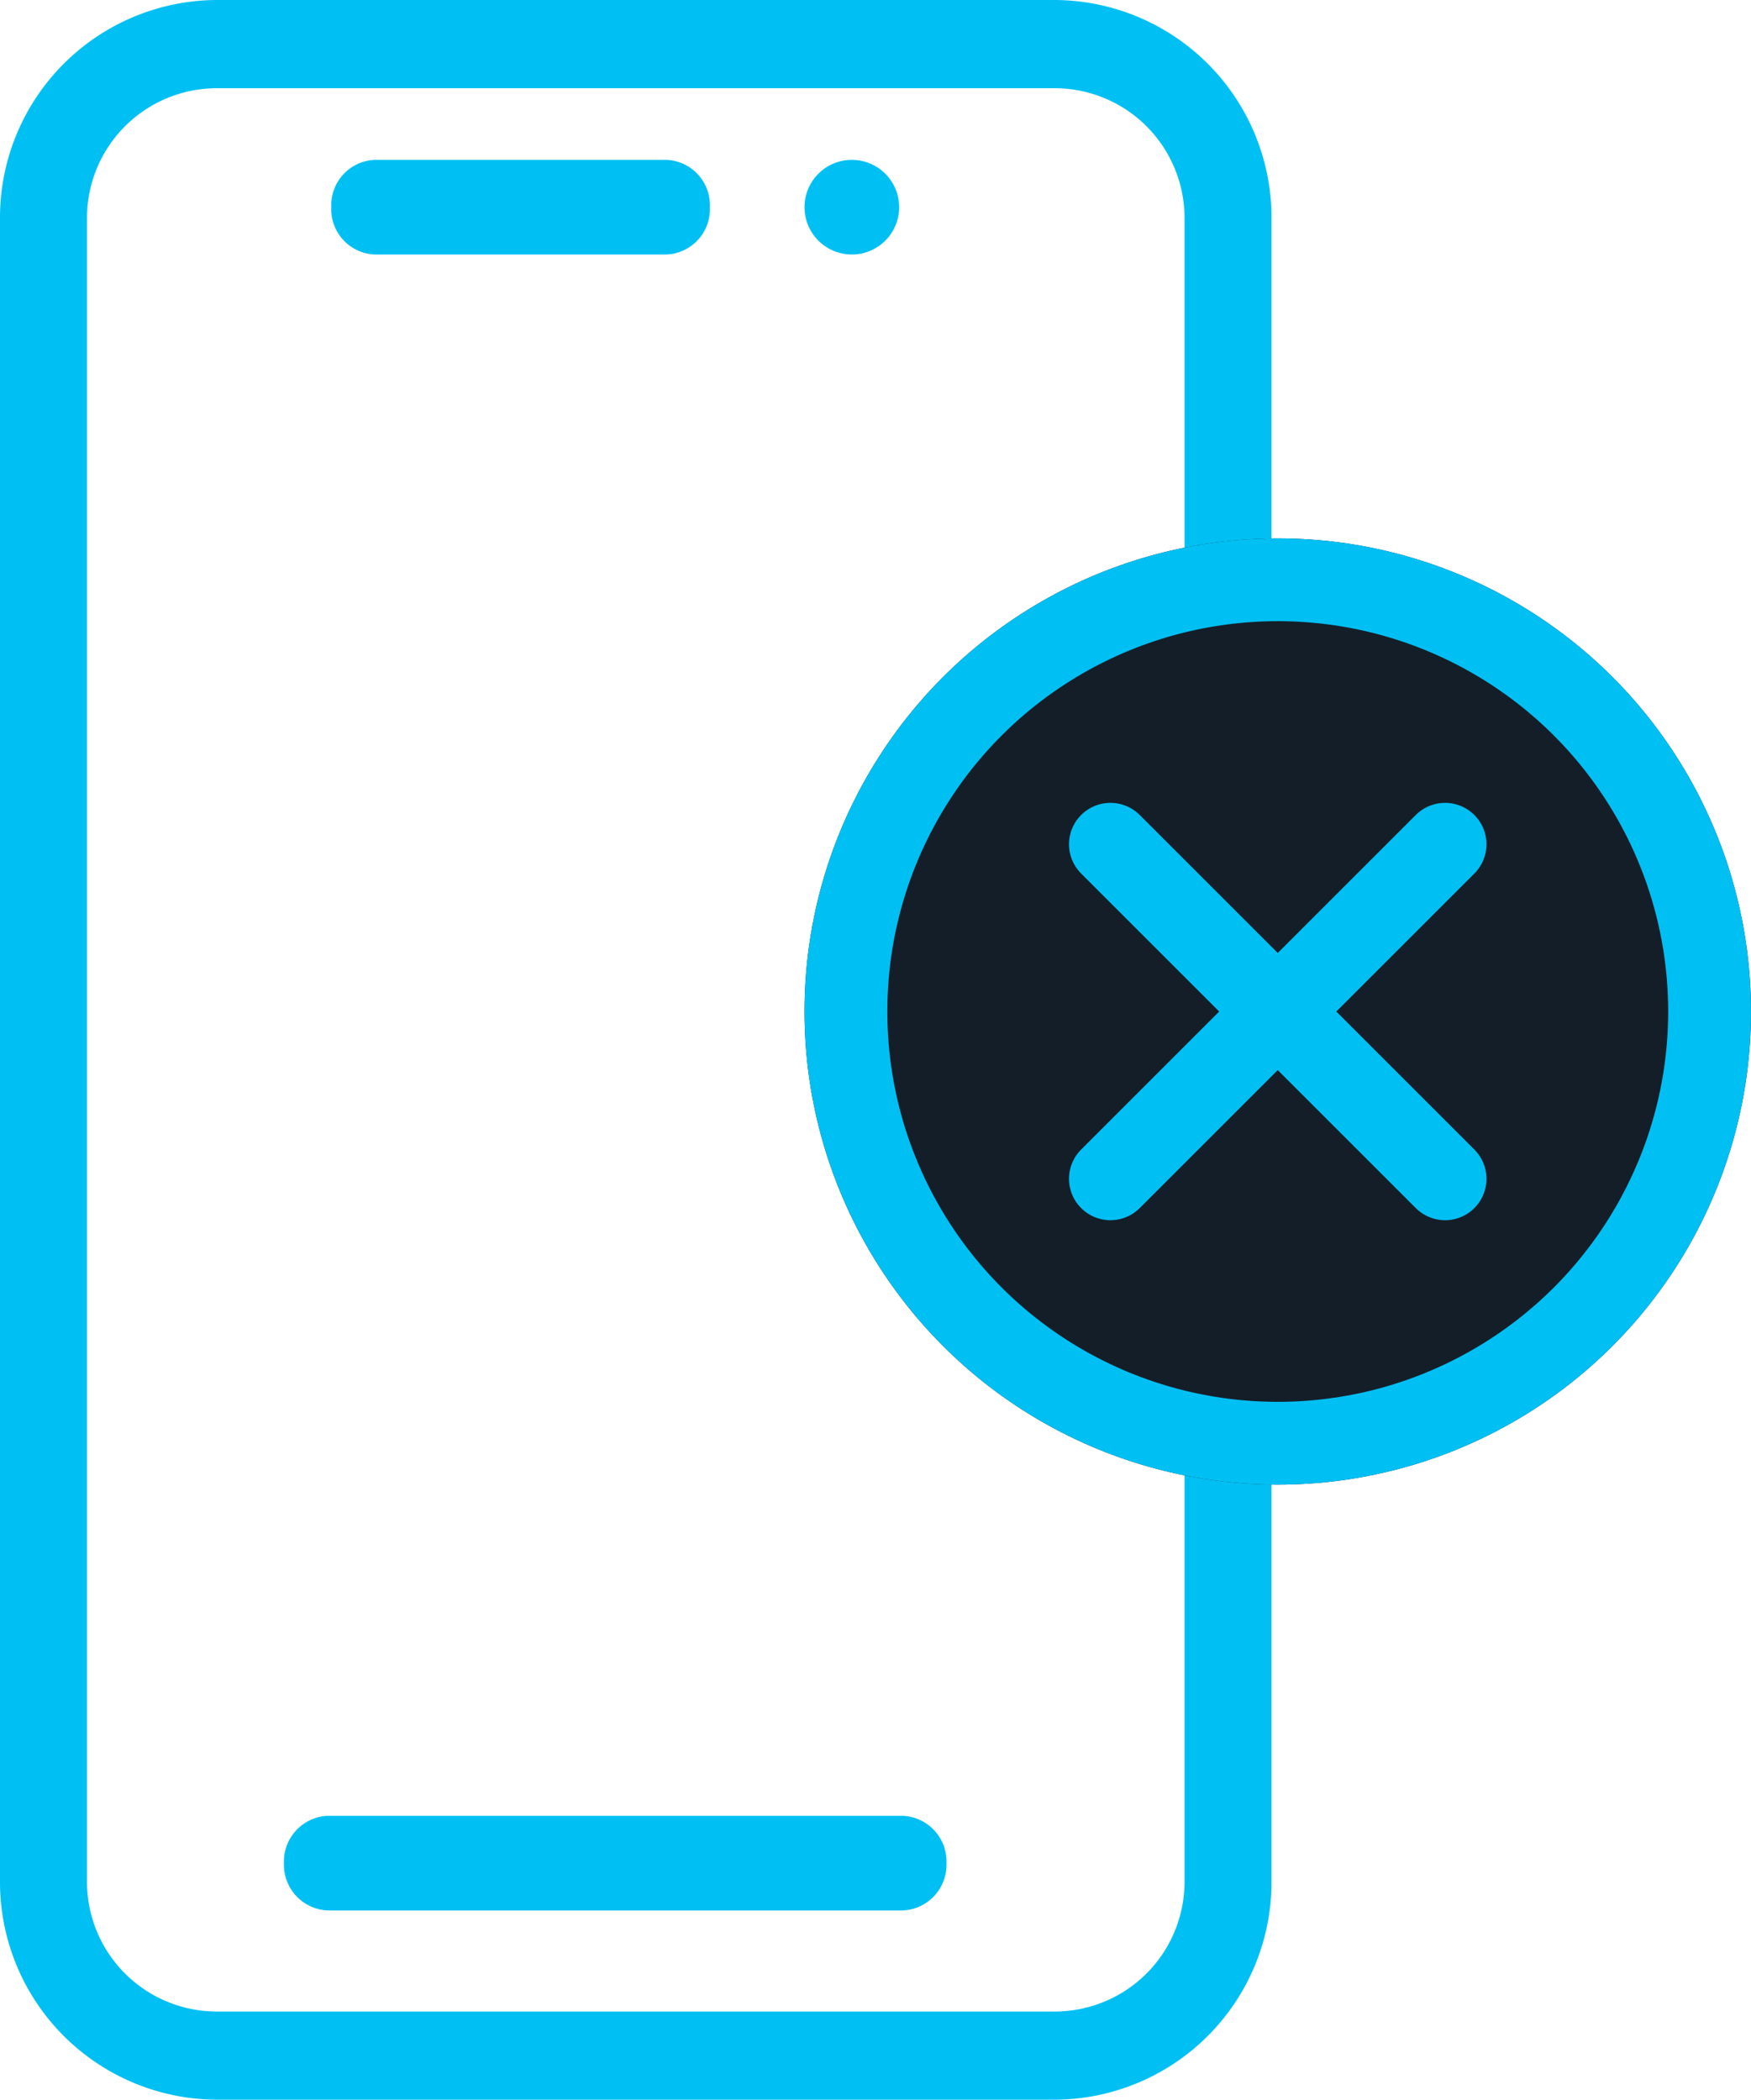
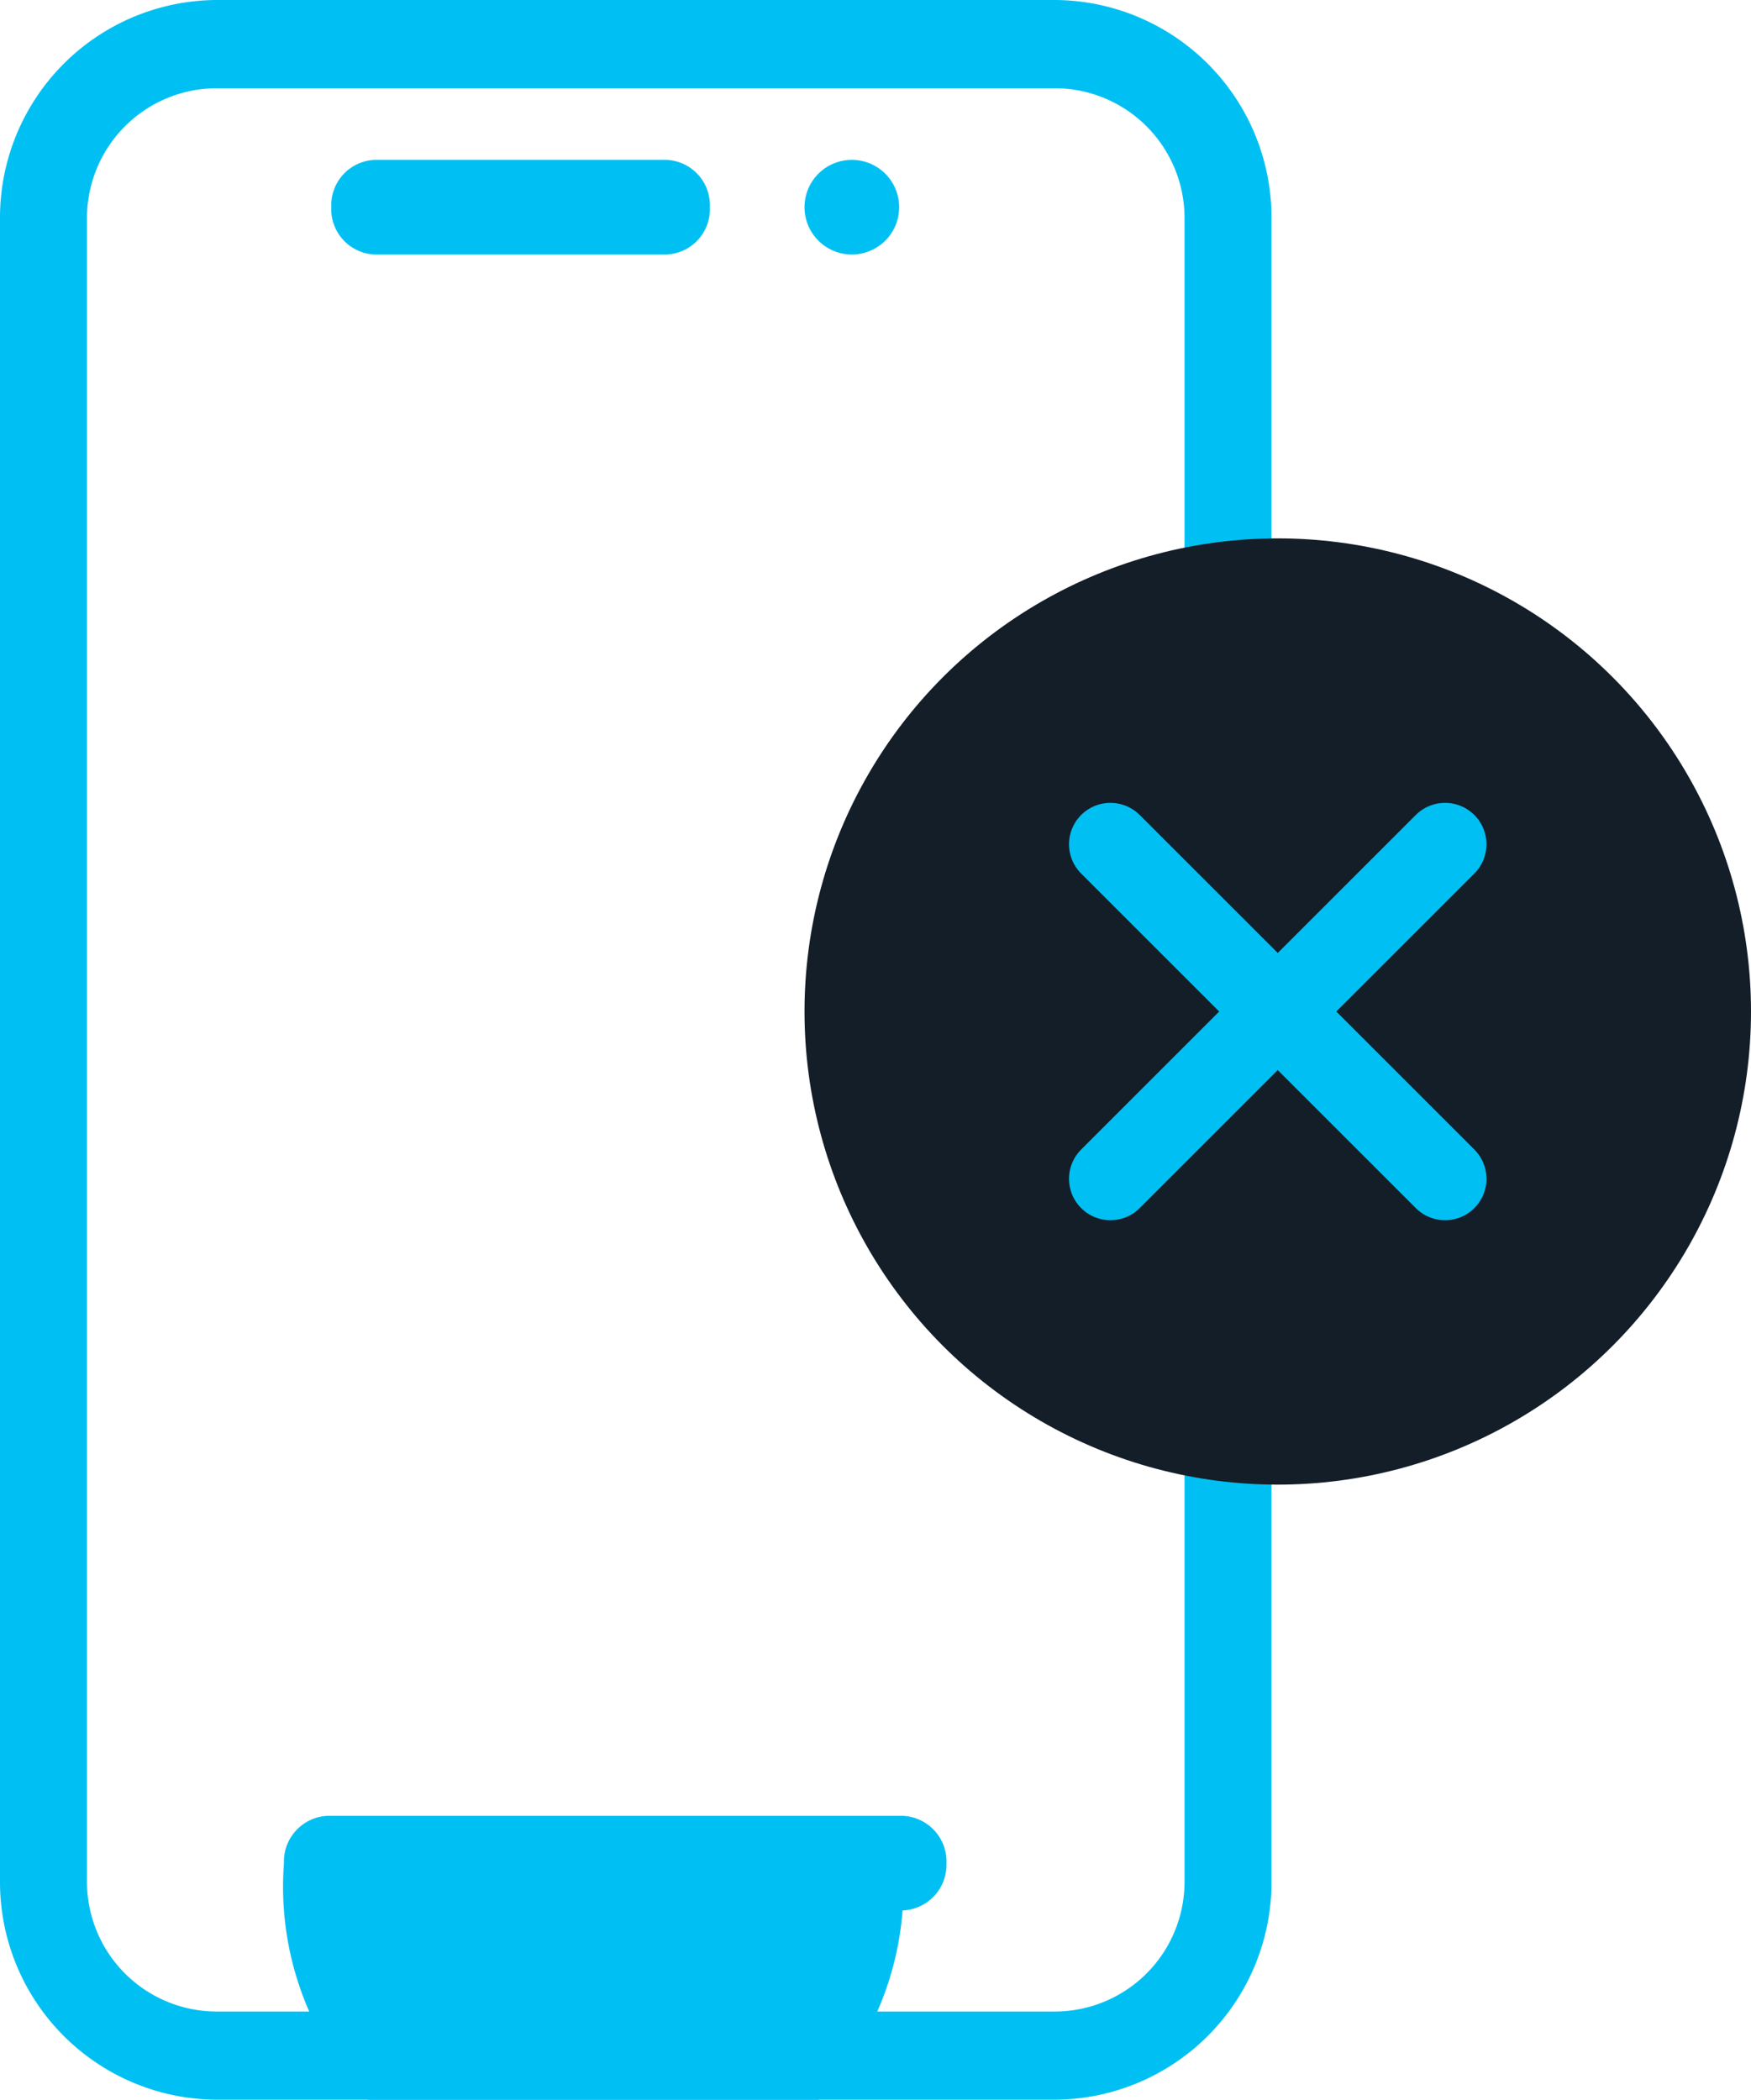
<svg xmlns="http://www.w3.org/2000/svg" width="37" height="44.379" viewBox="0 0 37 44.379">
  <defs>
    <clipPath id="a">
      <path d="M0,0H26.867V44.379H0Z" transform="translate(0 0.621)" fill="none" />
    </clipPath>
  </defs>
  <g transform="translate(-480 -170.621)">
    <g transform="translate(480 170)">
      <path d="M0,0H26.867V44.379H0Z" transform="translate(0 0.621)" fill="none" />
      <g clip-path="url(#a)">
        <path d="M22.308,44.379H4.559A4.6,4.6,0,0,1,0,39.756V4.625A4.6,4.6,0,0,1,4.559,0h17.75a4.6,4.6,0,0,1,4.559,4.625V39.756A4.6,4.6,0,0,1,22.308,44.379ZM4.559,1.865a2.744,2.744,0,0,0-2.721,2.76V39.756a2.743,2.743,0,0,0,2.721,2.759h17.75a2.743,2.743,0,0,0,2.721-2.759V4.625a2.744,2.744,0,0,0-2.721-2.76Z" transform="translate(0 0.621)" fill="#00c0f3" />
      </g>
-       <path d="M13.072,2H.928A.966.966,0,0,1,0,1,.966.966,0,0,1,.928,0H13.072A.966.966,0,0,1,14,1a.966.966,0,0,1-.928,1" transform="translate(6 39)" fill="#00c0f3" />
+       <path d="M13.072,2A.966.966,0,0,1,0,1,.966.966,0,0,1,.928,0H13.072A.966.966,0,0,1,14,1a.966.966,0,0,1-.928,1" transform="translate(6 39)" fill="#00c0f3" />
      <path d="M7.088,2H.913A.959.959,0,0,1,0,1,.96.96,0,0,1,.913,0H7.088A.959.959,0,0,1,8,1a.959.959,0,0,1-.912,1" transform="translate(7 4)" fill="#00c0f3" />
      <path d="M2,1A1,1,0,1,1,1,0,1,1,0,0,1,2,1" transform="translate(17 4)" fill="#00c0f3" />
    </g>
    <g transform="translate(497 182)" fill="#131e29" stroke="#00c0f3" stroke-width="1.75">
      <circle cx="10" cy="10" r="10" stroke="none" />
-       <circle cx="10" cy="10" r="9.125" fill="none" />
    </g>
    <g transform="translate(316.788 -269.033) rotate(45)">
      <line y2="10" transform="translate(460.5 186.5)" fill="none" stroke="#00c0f3" stroke-linecap="round" stroke-width="1.75" />
      <line y2="10" transform="translate(465.5 191.5) rotate(90)" fill="none" stroke="#00c0f3" stroke-linecap="round" stroke-width="1.75" />
    </g>
  </g>
</svg>